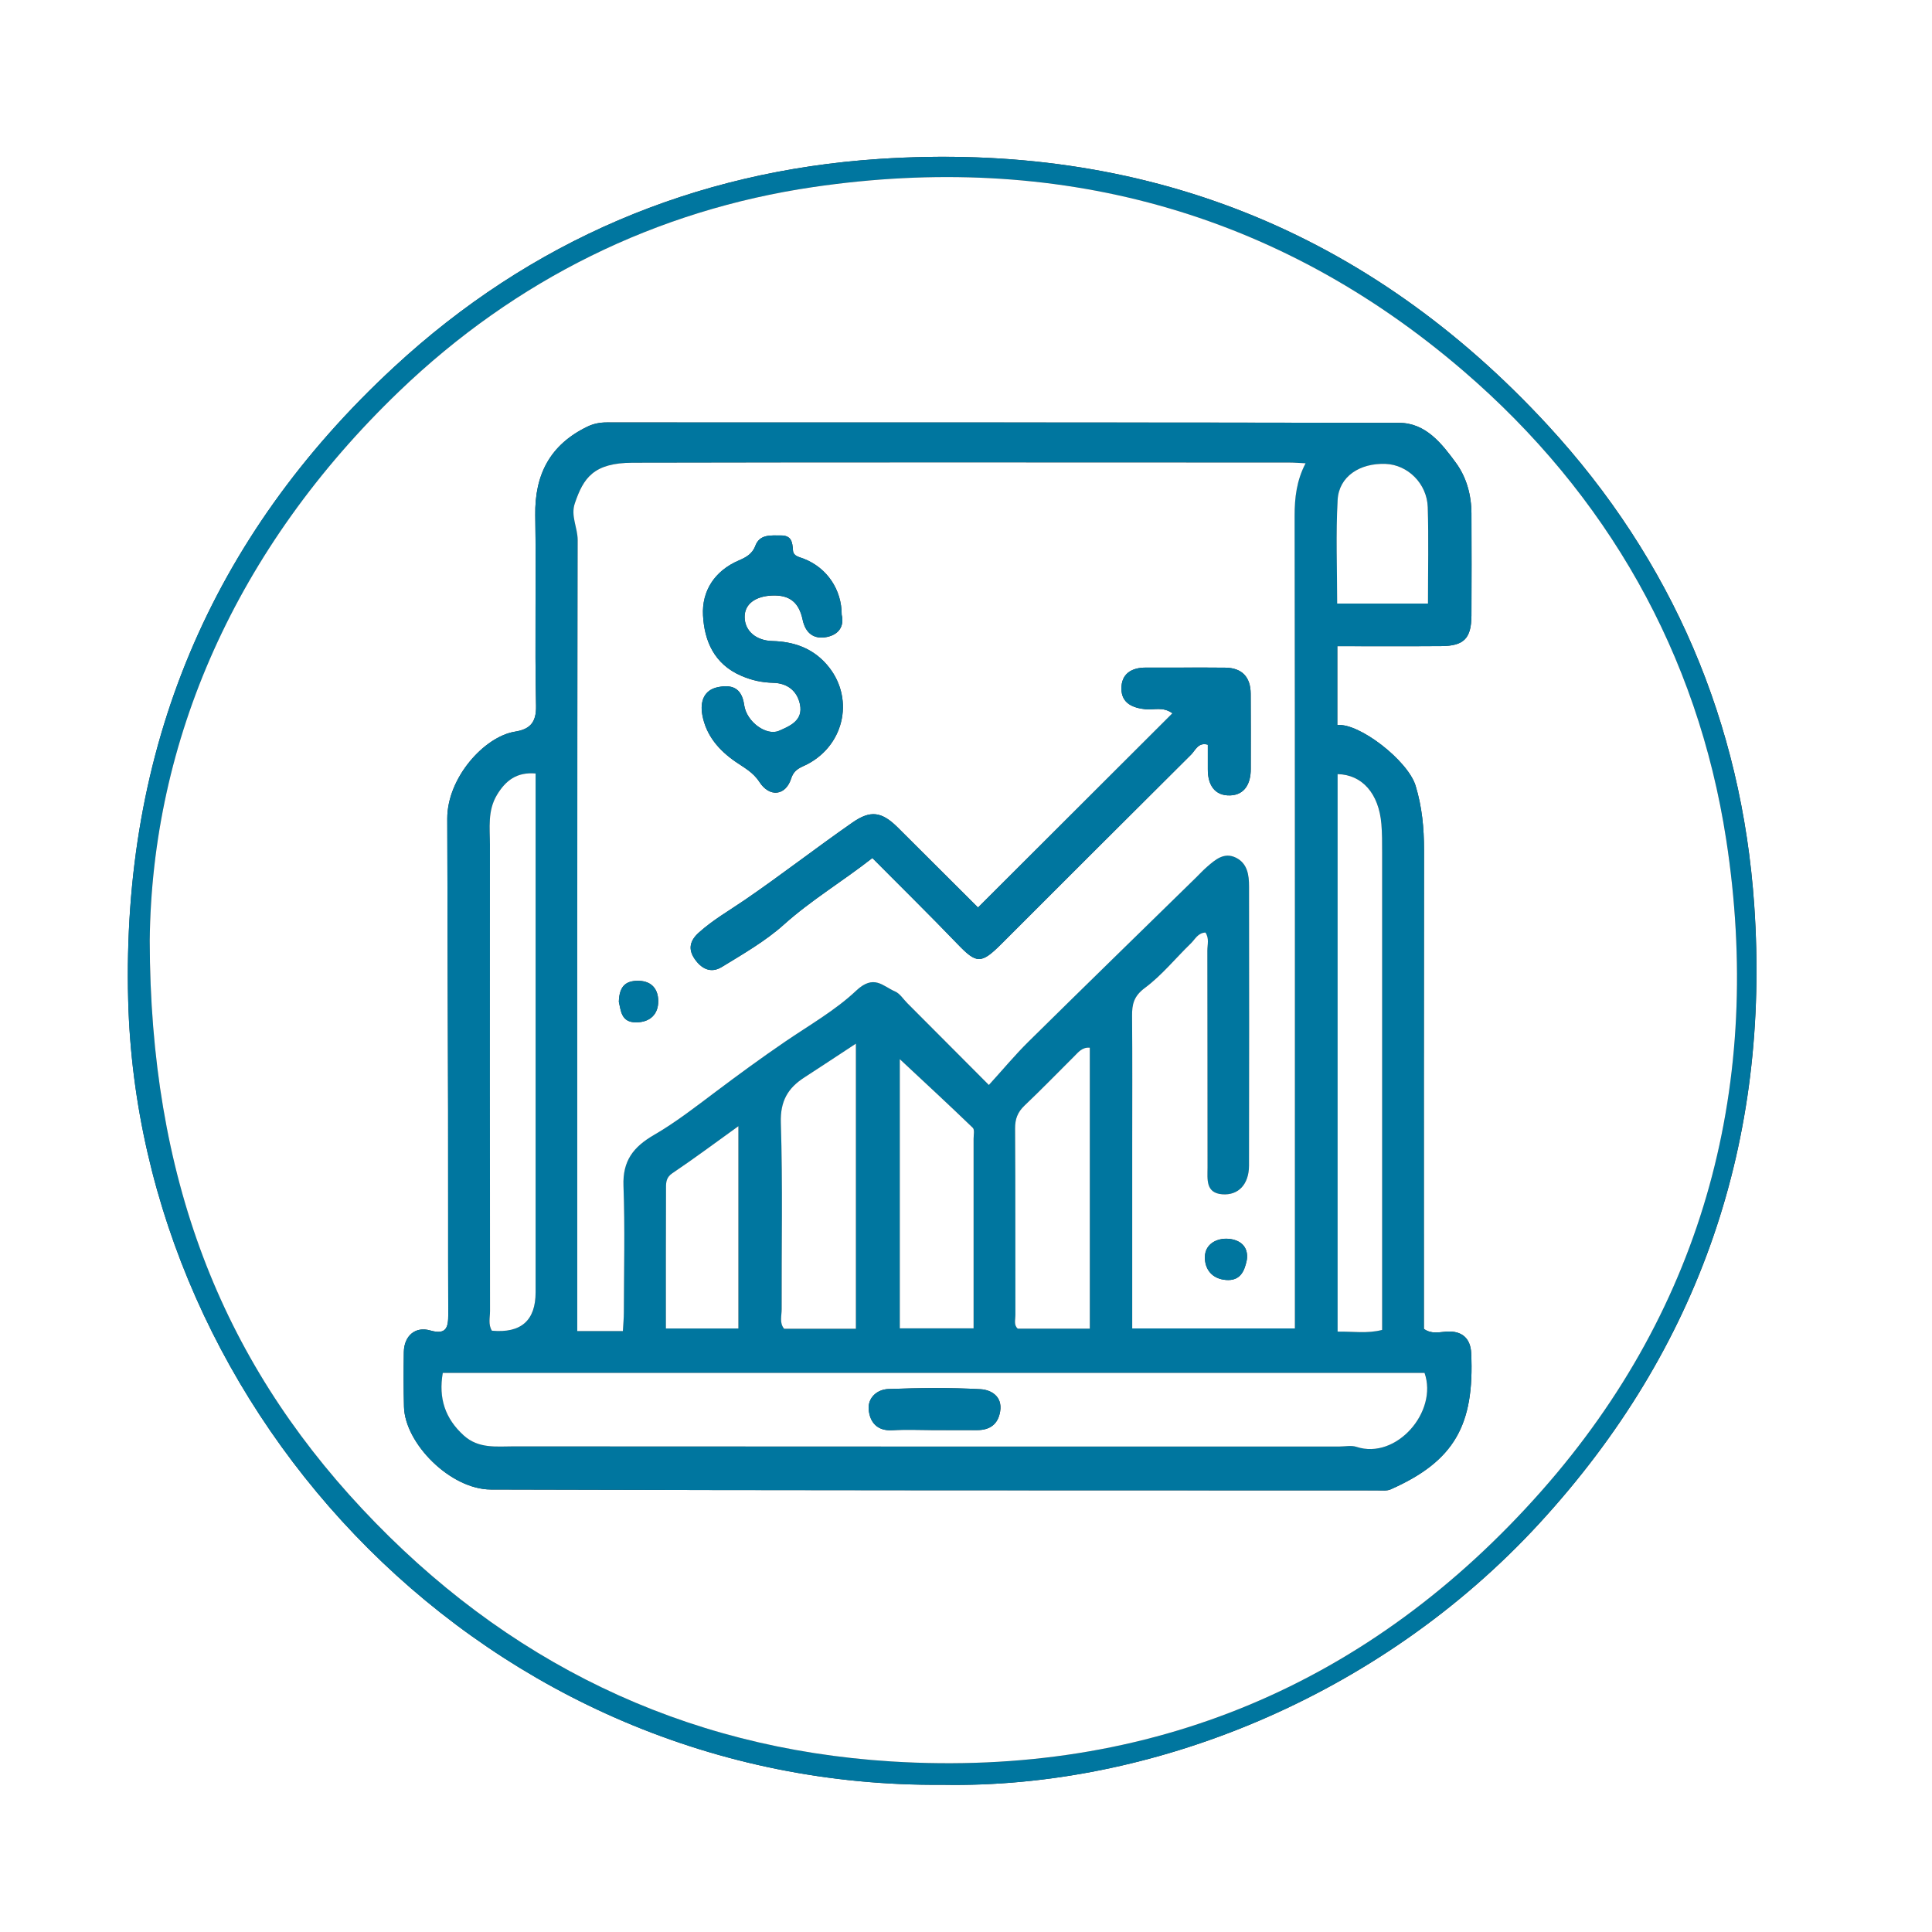
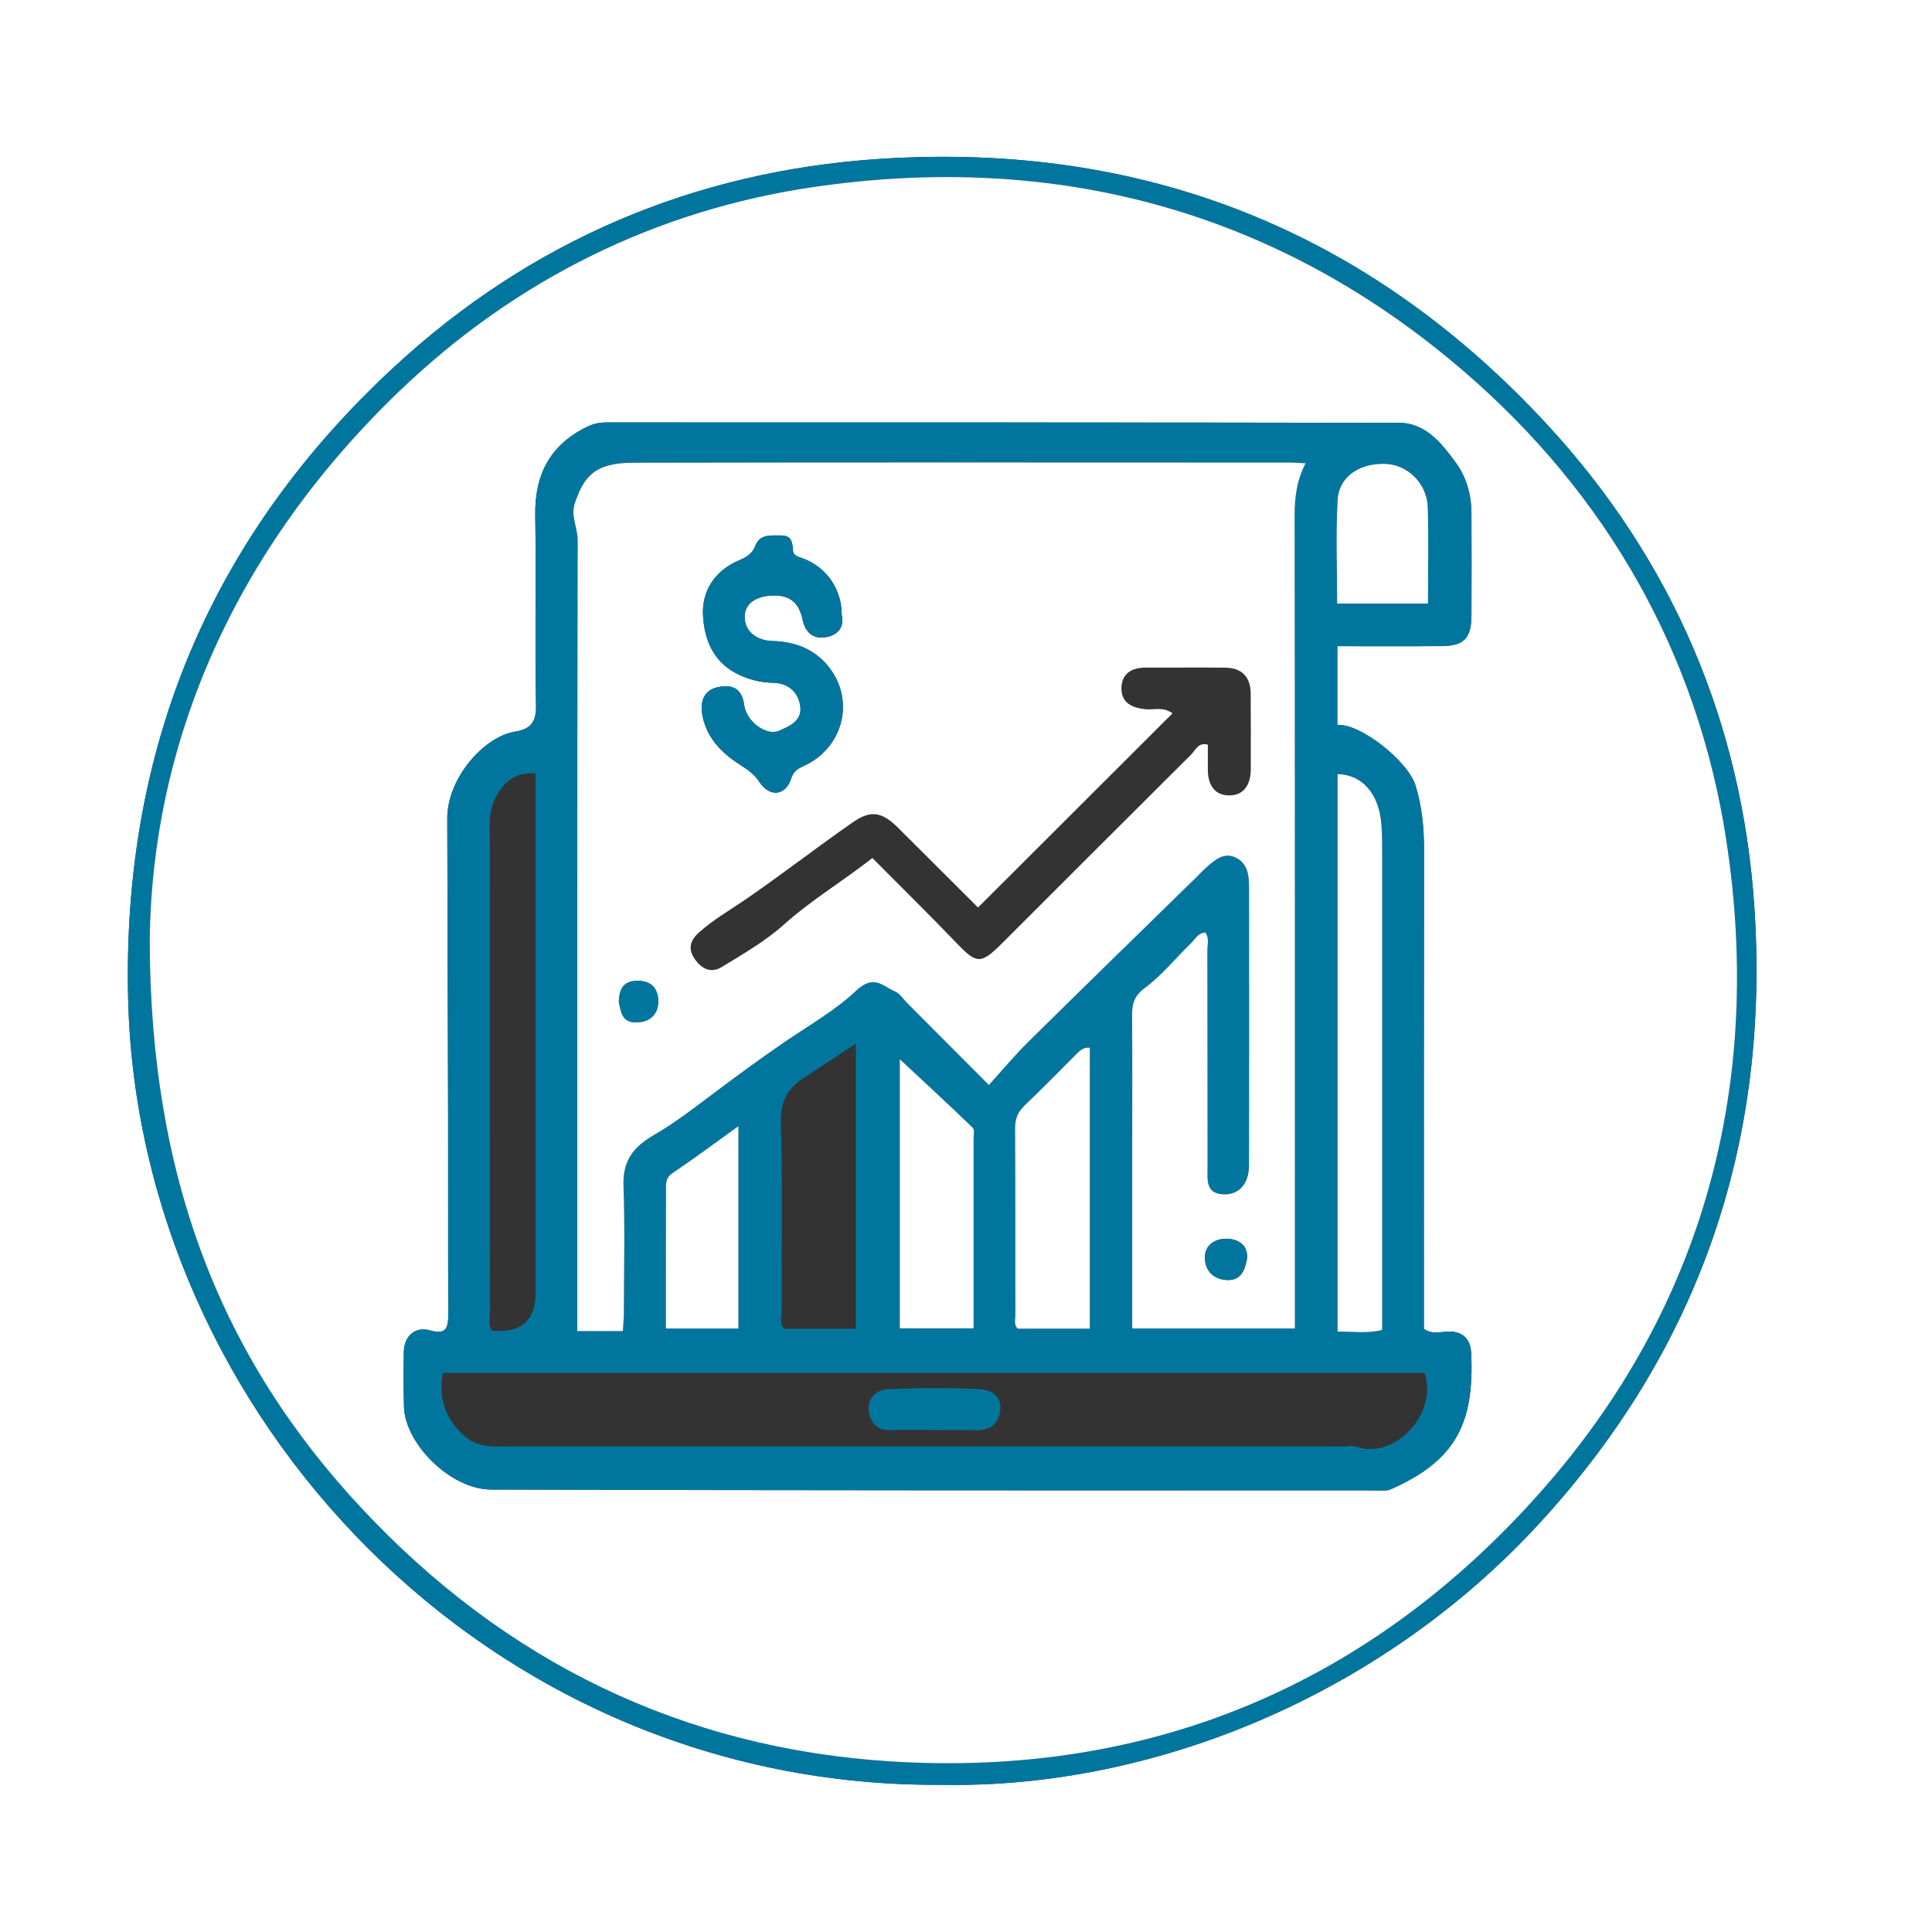
<svg xmlns="http://www.w3.org/2000/svg" id="Livello_1" data-name="Livello 1" viewBox="0 0 512 512">
  <rect x="0" y="0" width="512" height="512" fill="#333333" stroke="none" />
  <defs>
    <style>
      .cls-1 {
        fill: #00769f;
      }

      .cls-2 {
        fill: #fff;
      }
    </style>
  </defs>
  <path class="cls-2" d="m512,512H0V0h512v512Zm-262.22-39.01c55.07,1.02,115.72-23.08,158.21-69.32,42.67-46.43,61.18-101.53,56.91-163.76-3.32-48.34-21.69-91.39-54.7-127.2-47.64-51.68-107.24-75.23-177.22-70.59-49,3.24-92.42,21.72-128.53,55.13-48.74,45.09-72.2,101.29-70.47,167.86,2.83,109.41,95.03,208.86,215.82,207.88Z" />
  <path class="cls-1" d="m249.78,472.99c-120.79.97-212.98-98.48-215.82-207.88-1.72-66.57,21.73-122.77,70.47-167.86,36.11-33.4,79.53-51.88,128.53-55.13,69.99-4.63,129.59,18.91,177.22,70.59,33.01,35.81,51.39,78.86,54.7,127.2,4.27,62.23-14.24,117.32-56.91,163.76-42.48,46.23-103.13,70.34-158.21,69.32ZM39.68,249.24c.11,62.6,18.75,110.53,56.34,150.67,37.88,40.45,84.81,63.44,140.19,66.89,68.87,4.29,127.14-20.56,172.35-71.74,43.29-49,58.76-108.46,48.9-172.56-7.57-49.16-31.54-91.42-69.62-124.18-49.67-42.73-108.36-58.13-172.31-48.75-41.56,6.1-78.89,24.5-109.71,54.1-43.45,41.73-65.56,92.73-66.14,145.57Z" />
  <path class="cls-2" d="m39.68,249.24c.57-52.85,22.68-103.84,66.14-145.57,30.82-29.6,68.14-48,109.71-54.1,63.95-9.38,122.64,6.03,172.31,48.75,38.08,32.75,62.05,75.01,69.62,124.18,9.87,64.1-5.61,123.56-48.9,172.56-45.21,51.17-103.48,76.02-172.35,71.74-55.39-3.45-102.32-26.44-140.19-66.89-37.59-40.14-56.23-88.07-56.34-150.67Zm314.72-78c9.33,0,18.45.05,27.57-.02,5.99-.04,7.94-2.03,7.98-8.1.06-9,.03-18,0-26.99,0-4.91-1.31-9.65-4.12-13.48-3.73-5.09-7.98-10.57-15.04-10.59-70-.14-140-.09-210-.11-1.85,0-3.52.33-5.18,1.14-9.83,4.78-13.93,12.66-13.76,23.48.27,16.83-.15,33.66.21,50.49.1,4.58-1.78,6.23-5.6,6.84-8.13,1.31-17.95,12.22-17.93,23.06.04,25.8.17,51.6.22,77.39.04,18-.03,35.99.04,53.99.01,3.45-.49,5.48-4.8,4.24-3.96-1.14-6.9,1.47-6.97,5.72-.07,4.83-.08,9.67.04,14.5.23,9.67,12.24,21.9,23.03,21.94,78.33.25,156.65.2,234.98.23,1.16,0,2.46.17,3.46-.27,16.97-7.51,22.24-17.14,21.35-36.12-.18-3.83-2.37-6-6.63-5.68-1.88.14-3.96.69-5.91-.74v-4.92c0-40.66-.03-81.32.04-121.98,0-5.81-.52-11.41-2.23-17.03-2.04-6.69-15.04-16.74-20.75-16.07v-20.92Z" />
  <path class="cls-1" d="m354.4,171.24v20.92c5.71-.67,18.71,9.38,20.75,16.07,1.71,5.63,2.24,11.22,2.23,17.03-.07,40.66-.04,81.32-.04,121.98v4.92c1.95,1.43,4.03.88,5.91.74,4.26-.32,6.45,1.85,6.63,5.68.89,18.97-4.38,28.61-21.35,36.12-1,.44-2.3.27-3.46.27-78.33-.03-156.65.02-234.98-.23-10.79-.04-22.79-12.26-23.03-21.94-.12-4.83-.11-9.67-.04-14.5.06-4.25,3-6.86,6.97-5.72,4.31,1.24,4.82-.79,4.8-4.24-.06-18,0-35.99-.04-53.99-.05-25.8-.17-51.6-.22-77.39-.02-10.84,9.81-21.75,17.93-23.06,3.82-.62,5.7-2.26,5.6-6.84-.36-16.82.06-33.66-.21-50.49-.18-10.82,3.93-18.7,13.76-23.48,1.67-.81,3.34-1.14,5.18-1.14,70,.03,140-.03,210,.11,7.06.01,11.31,5.5,15.04,10.59,2.81,3.83,4.11,8.58,4.12,13.48.02,9,.05,18,0,26.99-.04,6.07-1.99,8.06-7.98,8.1-9.12.07-18.24.02-27.57.02Zm-54.35,180.81h43.1c0-1.5,0-2.65,0-3.79,0-70.51.03-141.01-.07-211.52,0-4.85.54-9.42,2.91-13.97-1.66-.08-2.97-.19-4.29-.19-58.02,0-116.03-.07-174.05.05-10.39.02-13.06,4.05-15.33,10.78-1.13,3.33.77,6.41.76,9.73-.14,68.01-.11,136.01-.11,204.02v5.59h12.09c.09-1.78.25-3.39.26-5.01.02-11.17.31-22.35-.1-33.5-.24-6.61,2.59-10.29,8.09-13.47,5.71-3.31,11.03-7.45,16.31-11.42,6.03-4.54,12.13-9,18.36-13.25,6.41-4.38,13.39-8.35,18.87-13.53,4.75-4.49,7.07-1.23,10.35.18,1.28.55,2.17,2.03,3.23,3.09,7.14,7.16,14.28,14.32,21.62,21.69,3.77-4.14,6.97-7.99,10.51-11.49,14.76-14.57,29.62-29.03,44.44-43.53.95-.93,1.85-1.92,2.86-2.79,2.21-1.9,4.53-3.98,7.68-2.42,3.06,1.52,3.46,4.6,3.46,7.61.03,24.67.05,49.34-.01,74.01-.01,4.9-2.78,7.92-7.1,7.58-4.47-.35-3.89-4.04-3.89-7.07-.03-19.17,0-38.34-.05-57.51,0-1.56.55-3.26-.51-4.79-2.01.11-2.75,1.81-3.87,2.89-4.07,3.94-7.69,8.46-12.19,11.8-2.92,2.17-3.41,4.31-3.38,7.43.1,11.33.04,22.67.04,34,0,16.15,0,32.29,0,48.8Zm-182.7,11.79c-1.16,6.72.62,12.09,5.57,16.58,3.93,3.56,8.65,2.88,13.19,2.88,72.96.06,145.93.04,218.89.04,1.5,0,3.12-.36,4.48.09,10.55,3.47,21.66-9.29,18.05-19.59H117.35Zm24.59-158.86c-5.02-.41-7.97,1.88-10.25,5.7-2.51,4.19-1.85,8.71-1.85,13.18-.01,41.17-.02,82.35.02,123.52,0,1.76-.54,3.63.5,5.27q11.58,1.06,11.58-10.18c0-45.66,0-91.33,0-137.49Zm212.55.17v147.73c4.05-.07,7.82.59,11.8-.45v-5.14c0-40.48,0-80.95,0-121.43,0-2.5,0-5-.2-7.49-.67-8.07-5.07-13.08-11.59-13.23Zm-127.67,71.43c-5.03,3.3-9.32,6.16-13.65,8.95-4.39,2.83-6.42,6.3-6.24,12.02.52,16.45.16,32.93.22,49.39,0,1.73-.65,3.63.65,5.19h19.02v-75.56Zm61.99,1.07c-2.03-.18-3.05,1.21-4.19,2.35-4.36,4.34-8.65,8.76-13.11,13-1.82,1.74-2.51,3.56-2.49,6.09.11,16.47.05,32.94.08,49.41,0,1.25-.5,2.67.64,3.61h19.08v-74.46Zm-30.78,74.38c0-17.25,0-33.73,0-50.22,0-.99.31-2.41-.21-2.92-6.54-6.3-13.21-12.46-19.34-18.19v71.33h19.56Zm-81.55.04h19.21v-53.62c-6.22,4.47-11.76,8.61-17.49,12.46-1.59,1.07-1.68,2.37-1.69,3.76-.06,12.31-.03,24.62-.03,37.39Zm201.96-192.12c0-8.89.19-17.2-.06-25.51-.19-6.29-5.31-11.28-11.17-11.5-6.88-.26-12.36,3.36-12.71,9.52-.51,9.07-.13,18.19-.13,27.49h24.07Z" />
  <path class="cls-2" d="m300.05,352.05c0-16.51,0-32.66,0-48.8,0-11.33.06-22.67-.04-34-.03-3.11.46-5.26,3.38-7.43,4.5-3.34,8.12-7.86,12.19-11.8,1.12-1.08,1.85-2.79,3.87-2.89,1.06,1.53.51,3.22.51,4.79.05,19.17.02,38.34.05,57.51,0,3.03-.57,6.72,3.89,7.07,4.32.34,7.08-2.68,7.1-7.58.06-24.67.04-49.34.01-74.01,0-3.01-.41-6.09-3.46-7.61-3.15-1.56-5.48.52-7.68,2.42-1.01.87-1.91,1.86-2.86,2.79-14.82,14.5-29.68,28.96-44.44,43.53-3.55,3.5-6.74,7.35-10.51,11.49-7.35-7.37-14.48-14.53-21.62-21.69-1.06-1.06-1.95-2.54-3.23-3.09-3.28-1.41-5.6-4.67-10.35-.18-5.48,5.18-12.46,9.15-18.87,13.53-6.23,4.25-12.32,8.71-18.36,13.25-5.28,3.97-10.6,8.11-16.31,11.42-5.5,3.19-8.33,6.87-8.09,13.47.41,11.15.12,22.33.1,33.5,0,1.62-.16,3.23-.26,5.01h-12.09v-5.59c0-68.01-.03-136.01.11-204.02,0-3.31-1.89-6.4-.76-9.73,2.28-6.73,4.94-10.76,15.33-10.78,58.02-.13,116.03-.06,174.05-.05,1.32,0,2.63.12,4.29.19-2.38,4.56-2.92,9.12-2.91,13.97.1,70.51.07,141.01.07,211.52,0,1.14,0,2.29,0,3.79h-43.1Zm-40.86-111.55c-7.06-7.04-14.13-14.11-21.22-21.16-4.32-4.3-7.27-4.69-12.07-1.35-9.6,6.68-18.84,13.87-28.5,20.49-4.07,2.79-8.46,5.3-12.19,8.66-2.36,2.12-2.91,4.35-1.14,6.95,1.77,2.6,4.28,3.96,7.19,2.19,5.68-3.46,11.67-6.93,16.43-11.21,7.35-6.59,15.64-11.51,23.5-17.68,7.75,7.8,15.23,15.16,22.5,22.72,5.11,5.32,6.27,5.46,11.72.02,16.75-16.73,33.47-33.48,50.26-50.16,1.14-1.14,1.86-3.33,4.42-2.62,0,2.19.01,4.35,0,6.52-.03,4.05,1.76,7.07,5.94,6.92,3.89-.14,5.45-3.22,5.44-6.98,0-6.67.04-13.33-.02-20-.04-4.39-2.31-6.83-6.74-6.87-7-.07-14,.01-21-.02-3.89-.02-6.58,1.67-6.52,5.68.07,3.82,3.04,5.02,6.46,5.37,2.16.22,4.53-.77,7.08,1.07-17.32,17.29-34.37,34.32-51.54,51.46Zm-36.13-77.58c.02-6.66-3.89-12.45-10.06-14.85-1.29-.5-2.74-.66-2.85-2.21-.15-2.2-.38-3.97-3.22-3.95-2.68.02-5.59-.4-6.77,2.78-.81,2.16-2.58,3.08-4.31,3.82-6.5,2.77-9.88,8.15-9.54,14.57.35,6.67,2.88,12.92,10.18,16.04,2.85,1.22,5.47,1.76,8.44,1.84,3.66.1,6.31,2.05,7.07,5.69.91,4.3-2.65,5.76-5.55,7.03-3.27,1.43-8.61-2.3-9.24-6.87-.66-4.76-3.54-5.42-7.03-4.68-3.69.78-4.67,3.89-4.06,7.3.98,5.49,4.39,9.4,8.84,12.47,2.27,1.57,4.6,2.73,6.29,5.33,2.69,4.16,6.95,3.68,8.42-.9.85-2.64,2.73-2.96,4.44-3.88,9.98-5.35,12.35-17.95,4.96-26.37-3.84-4.38-8.8-6.05-14.38-6.19-4.3-.11-7.32-2.65-7.35-6.35-.03-3.59,3.03-5.52,7.19-5.71,4.96-.23,7.25,2.03,8.19,6.45.74,3.49,2.94,5.23,6.4,4.54,3.23-.65,4.66-2.92,3.94-5.87Zm107.35,171.06c.59-3.81-2-5.48-4.91-5.69-2.95-.22-6.11,1.3-6.19,4.76-.08,3.28,1.86,5.86,5.6,6.15,3.7.29,4.87-2.21,5.49-5.22Zm-166.41-68.48c.56,2.26.56,5.43,4.54,5.43,3.76,0,5.96-2.19,5.9-5.71-.04-2.94-1.59-5.24-5.25-5.3-3.69-.06-5.08,1.79-5.19,5.58Z" />
-   <path class="cls-2" d="m117.35,363.84h260.17c3.61,10.3-7.5,23.07-18.05,19.59-1.36-.45-2.98-.09-4.48-.09-72.96,0-145.93.02-218.89-.04-4.53,0-9.26.67-13.19-2.88-4.95-4.49-6.73-9.86-5.57-16.58Zm130.06,15.15c3.82,0,7.64-.02,11.46,0,3.44.02,5.63-1.53,6.19-4.98.64-3.99-2.44-5.71-5.22-5.86-8.11-.44-16.27-.34-24.4-.05-2.98.11-5.49,2.28-5.22,5.44.29,3.29,2.18,5.72,6.23,5.48,3.64-.22,7.3-.05,10.96-.03Z" />
-   <path class="cls-2" d="m141.94,204.98c0,46.16,0,91.83,0,137.49q0,11.24-11.58,10.18c-1.03-1.64-.49-3.51-.5-5.27-.04-41.17-.03-82.35-.02-123.52,0-4.47-.66-8.99,1.85-13.18,2.29-3.82,5.24-6.12,10.25-5.7Z" />
  <path class="cls-2" d="m354.49,205.15c6.52.15,10.92,5.16,11.59,13.23.21,2.48.2,4.99.2,7.49.01,40.48,0,80.95,0,121.43v5.14c-3.98,1.03-7.75.38-11.8.45v-147.73Z" />
-   <path class="cls-2" d="m226.82,276.57v75.56h-19.02c-1.3-1.55-.64-3.45-.65-5.19-.06-16.47.3-32.94-.22-49.39-.18-5.73,1.85-9.19,6.24-12.02,4.33-2.8,8.62-5.65,13.65-8.95Z" />
  <path class="cls-2" d="m288.81,277.65v74.46h-19.08c-1.13-.94-.63-2.37-.64-3.61-.04-16.47.03-32.94-.08-49.41-.02-2.53.67-4.35,2.49-6.09,4.46-4.24,8.75-8.66,13.11-13,1.15-1.14,2.16-2.53,4.19-2.35Z" />
  <path class="cls-2" d="m258.02,352.02h-19.56v-71.33c6.13,5.72,12.8,11.89,19.34,18.19.52.51.21,1.92.21,2.92,0,16.49,0,32.97,0,50.22Z" />
  <path class="cls-2" d="m176.47,352.06c0-12.77-.02-25.08.03-37.39,0-1.4.1-2.7,1.69-3.76,5.73-3.85,11.27-7.99,17.49-12.46v53.62h-19.21Z" />
  <path class="cls-2" d="m378.43,159.95h-24.07c0-9.31-.38-18.42.13-27.49.35-6.16,5.83-9.78,12.71-9.52,5.86.22,10.98,5.21,11.17,11.5.25,8.3.06,16.62.06,25.51Z" />
-   <path class="cls-1" d="m259.18,240.5c17.17-17.14,34.22-34.17,51.54-51.46-2.55-1.85-4.92-.85-7.08-1.07-3.42-.35-6.39-1.55-6.46-5.37-.07-4.01,2.63-5.7,6.52-5.68,7,.03,14-.05,21,.02,4.44.05,6.71,2.48,6.74,6.87.06,6.67.01,13.33.02,20,0,3.77-1.55,6.85-5.44,6.98-4.18.15-5.97-2.87-5.94-6.92.02-2.16,0-4.32,0-6.52-2.56-.71-3.28,1.48-4.42,2.62-16.79,16.68-33.52,33.43-50.26,50.16-5.44,5.44-6.61,5.3-11.72-.02-7.26-7.56-14.75-14.91-22.5-22.72-7.85,6.16-16.15,11.08-23.5,17.68-4.77,4.28-10.76,7.75-16.43,11.21-2.91,1.77-5.42.42-7.19-2.19-1.77-2.61-1.22-4.83,1.14-6.95,3.73-3.36,8.12-5.87,12.19-8.66,9.66-6.62,18.9-13.81,28.5-20.49,4.8-3.34,7.75-2.95,12.07,1.35,7.09,7.05,14.16,14.12,21.22,21.16Z" />
  <path class="cls-1" d="m223.05,162.93c.72,2.95-.71,5.22-3.94,5.87-3.46.7-5.66-1.05-6.4-4.54-.94-4.42-3.23-6.68-8.19-6.45-4.16.2-7.22,2.12-7.19,5.71.04,3.7,3.05,6.24,7.35,6.35,5.58.15,10.54,1.81,14.38,6.19,7.39,8.42,5.02,21.02-4.96,26.37-1.71.92-3.6,1.24-4.44,3.88-1.47,4.58-5.73,5.06-8.42.9-1.68-2.6-4.02-3.76-6.29-5.33-4.45-3.07-7.85-6.99-8.84-12.47-.61-3.41.37-6.52,4.06-7.3,3.49-.73,6.37-.07,7.03,4.68.63,4.58,5.97,8.3,9.24,6.87,2.9-1.27,6.45-2.73,5.55-7.03-.77-3.64-3.41-5.59-7.07-5.69-2.98-.08-5.59-.62-8.44-1.84-7.3-3.12-9.83-9.36-10.18-16.04-.34-6.42,3.05-11.8,9.54-14.57,1.73-.74,3.51-1.65,4.31-3.82,1.18-3.17,4.1-2.76,6.77-2.78,2.84-.02,3.07,1.75,3.22,3.95.1,1.54,1.55,1.7,2.85,2.21,6.17,2.41,10.08,8.2,10.06,14.85Z" />
  <path class="cls-1" d="m330.4,333.99c-.62,3.01-1.79,5.51-5.49,5.22-3.74-.3-5.68-2.88-5.6-6.15.08-3.45,3.24-4.97,6.19-4.76,2.91.21,5.5,1.88,4.91,5.69Z" />
  <path class="cls-1" d="m164,265.51c.11-3.79,1.5-5.64,5.19-5.58,3.66.06,5.21,2.36,5.25,5.3.05,3.53-2.15,5.71-5.9,5.71-3.98,0-3.98-3.17-4.54-5.43Z" />
  <path class="cls-1" d="m247.4,378.98c-3.65,0-7.32-.17-10.96.05-4.05.24-5.95-2.19-6.23-5.48-.27-3.16,2.24-5.33,5.22-5.44,8.13-.29,16.28-.4,24.4.05,2.78.15,5.86,1.87,5.22,5.86-.55,3.45-2.74,5.01-6.19,4.98-3.82-.03-7.64,0-11.46-.02Z" />
</svg>